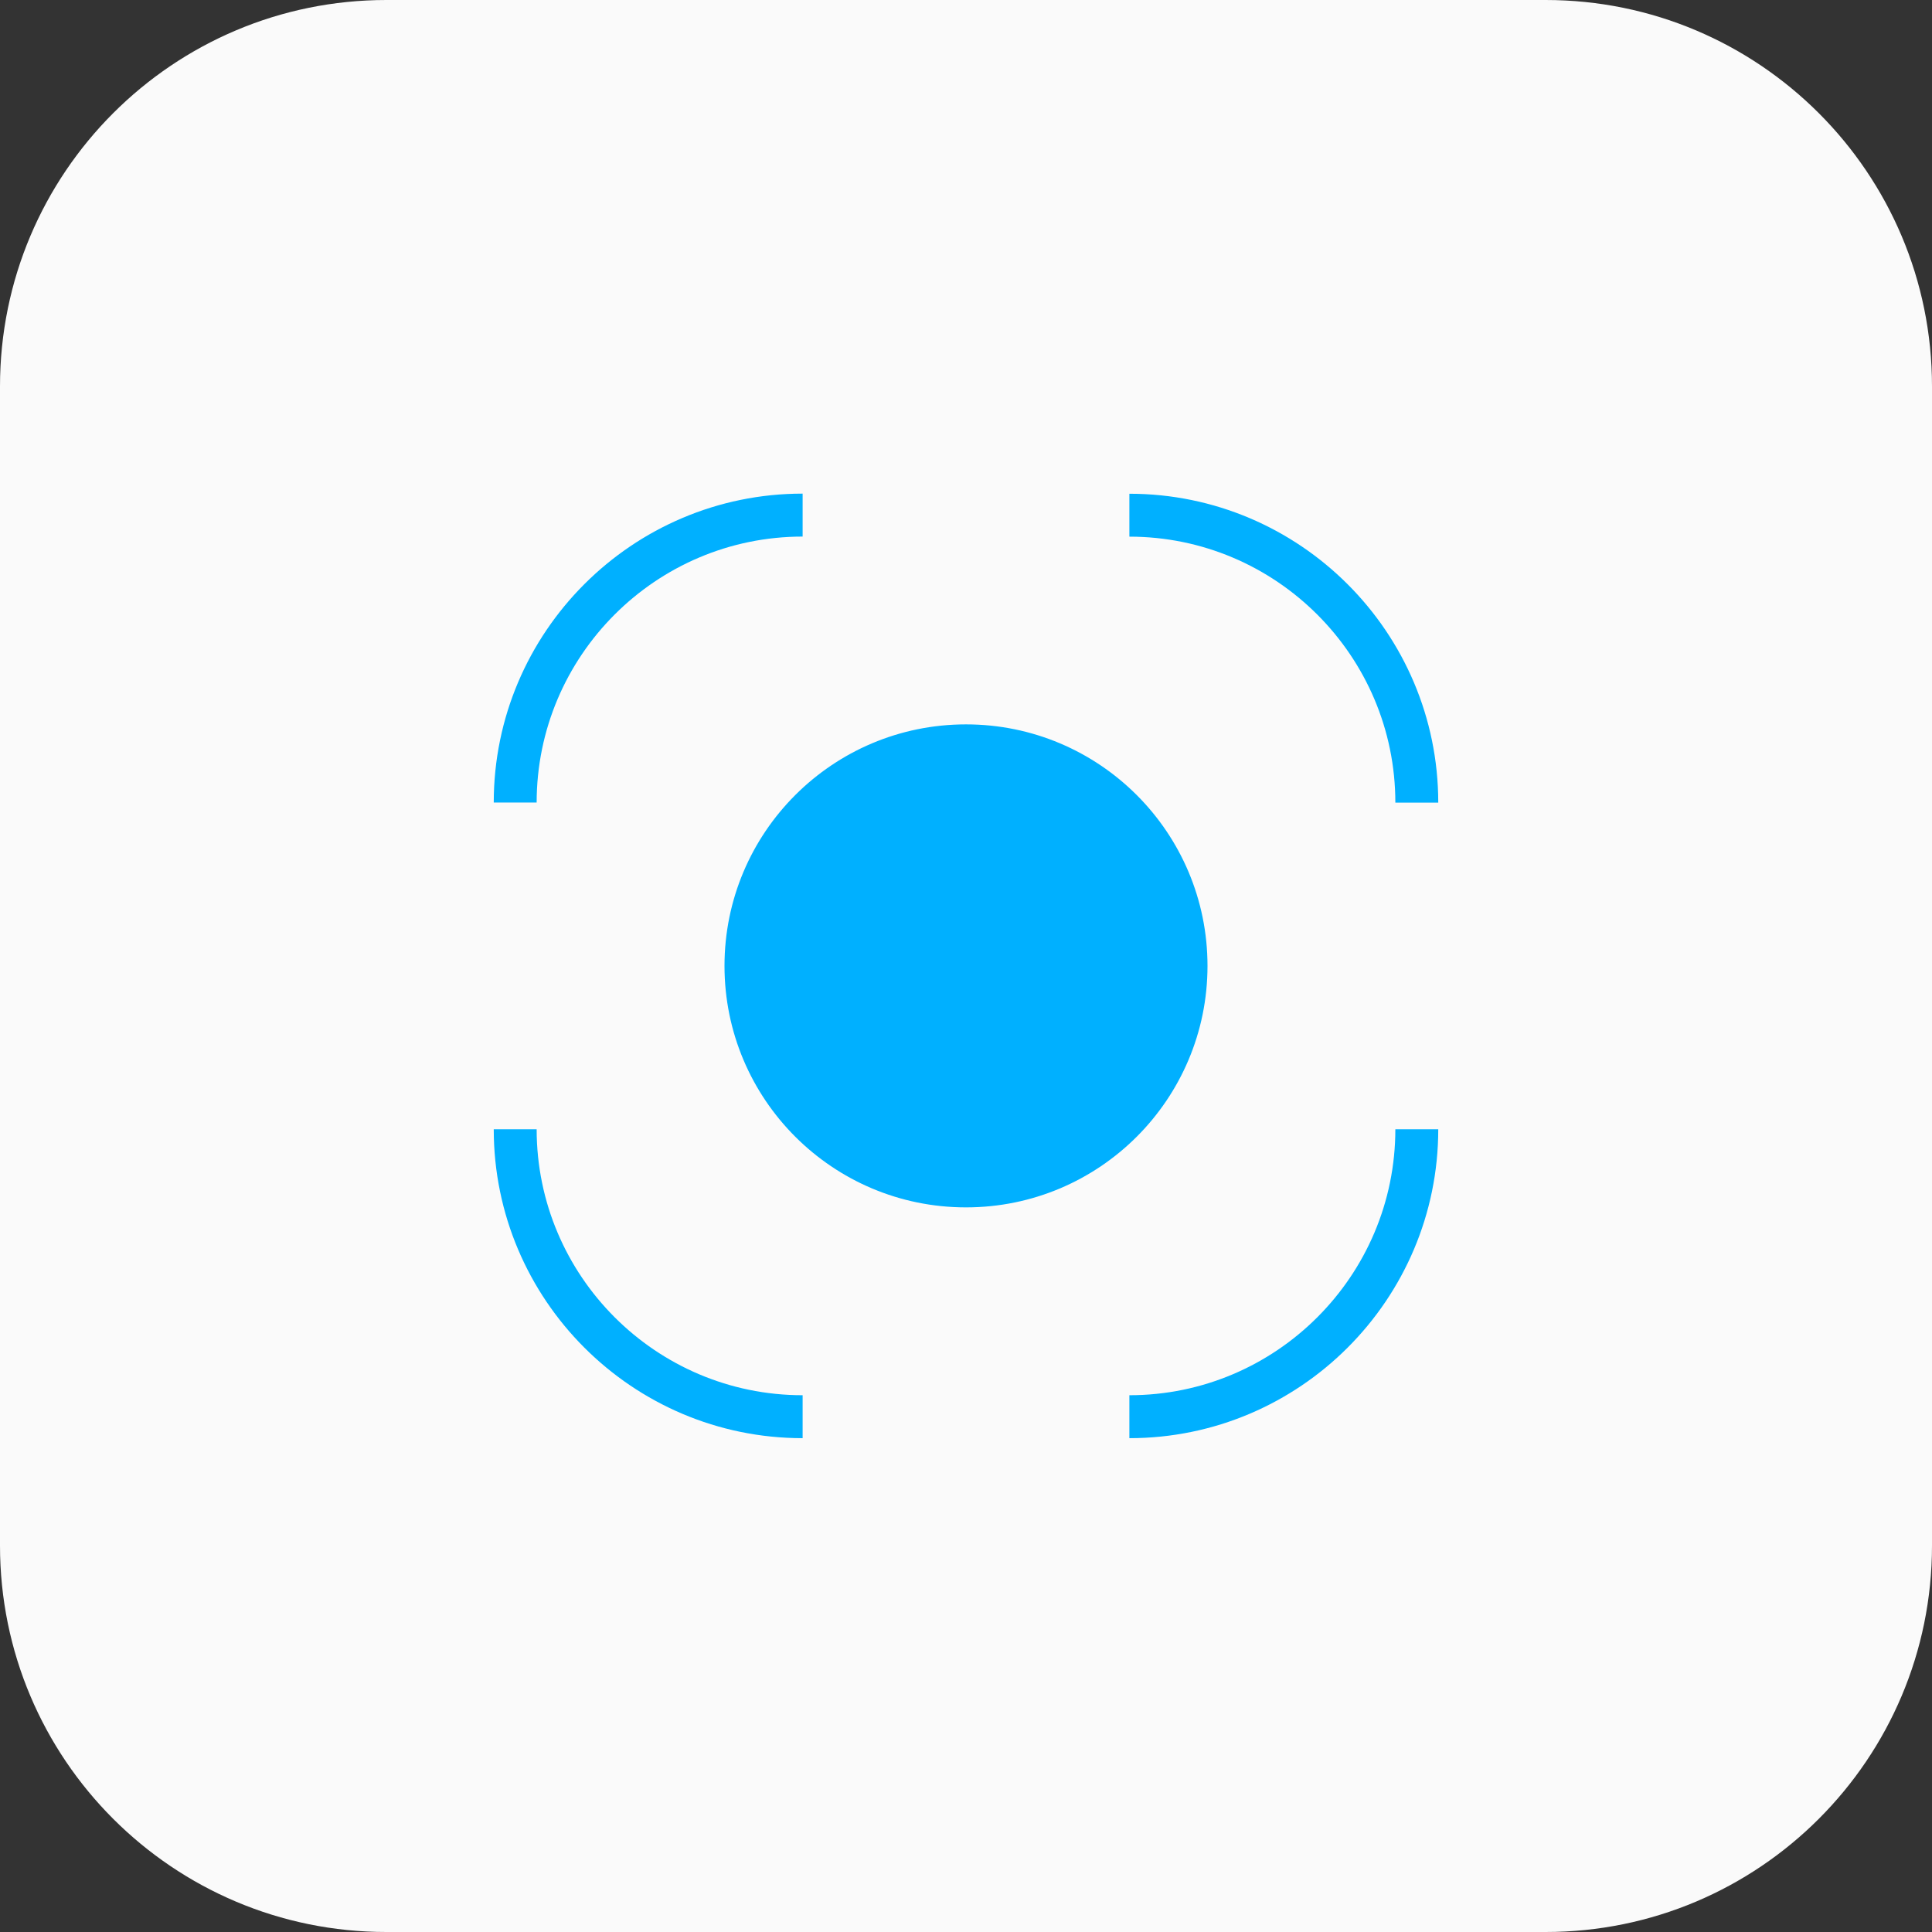
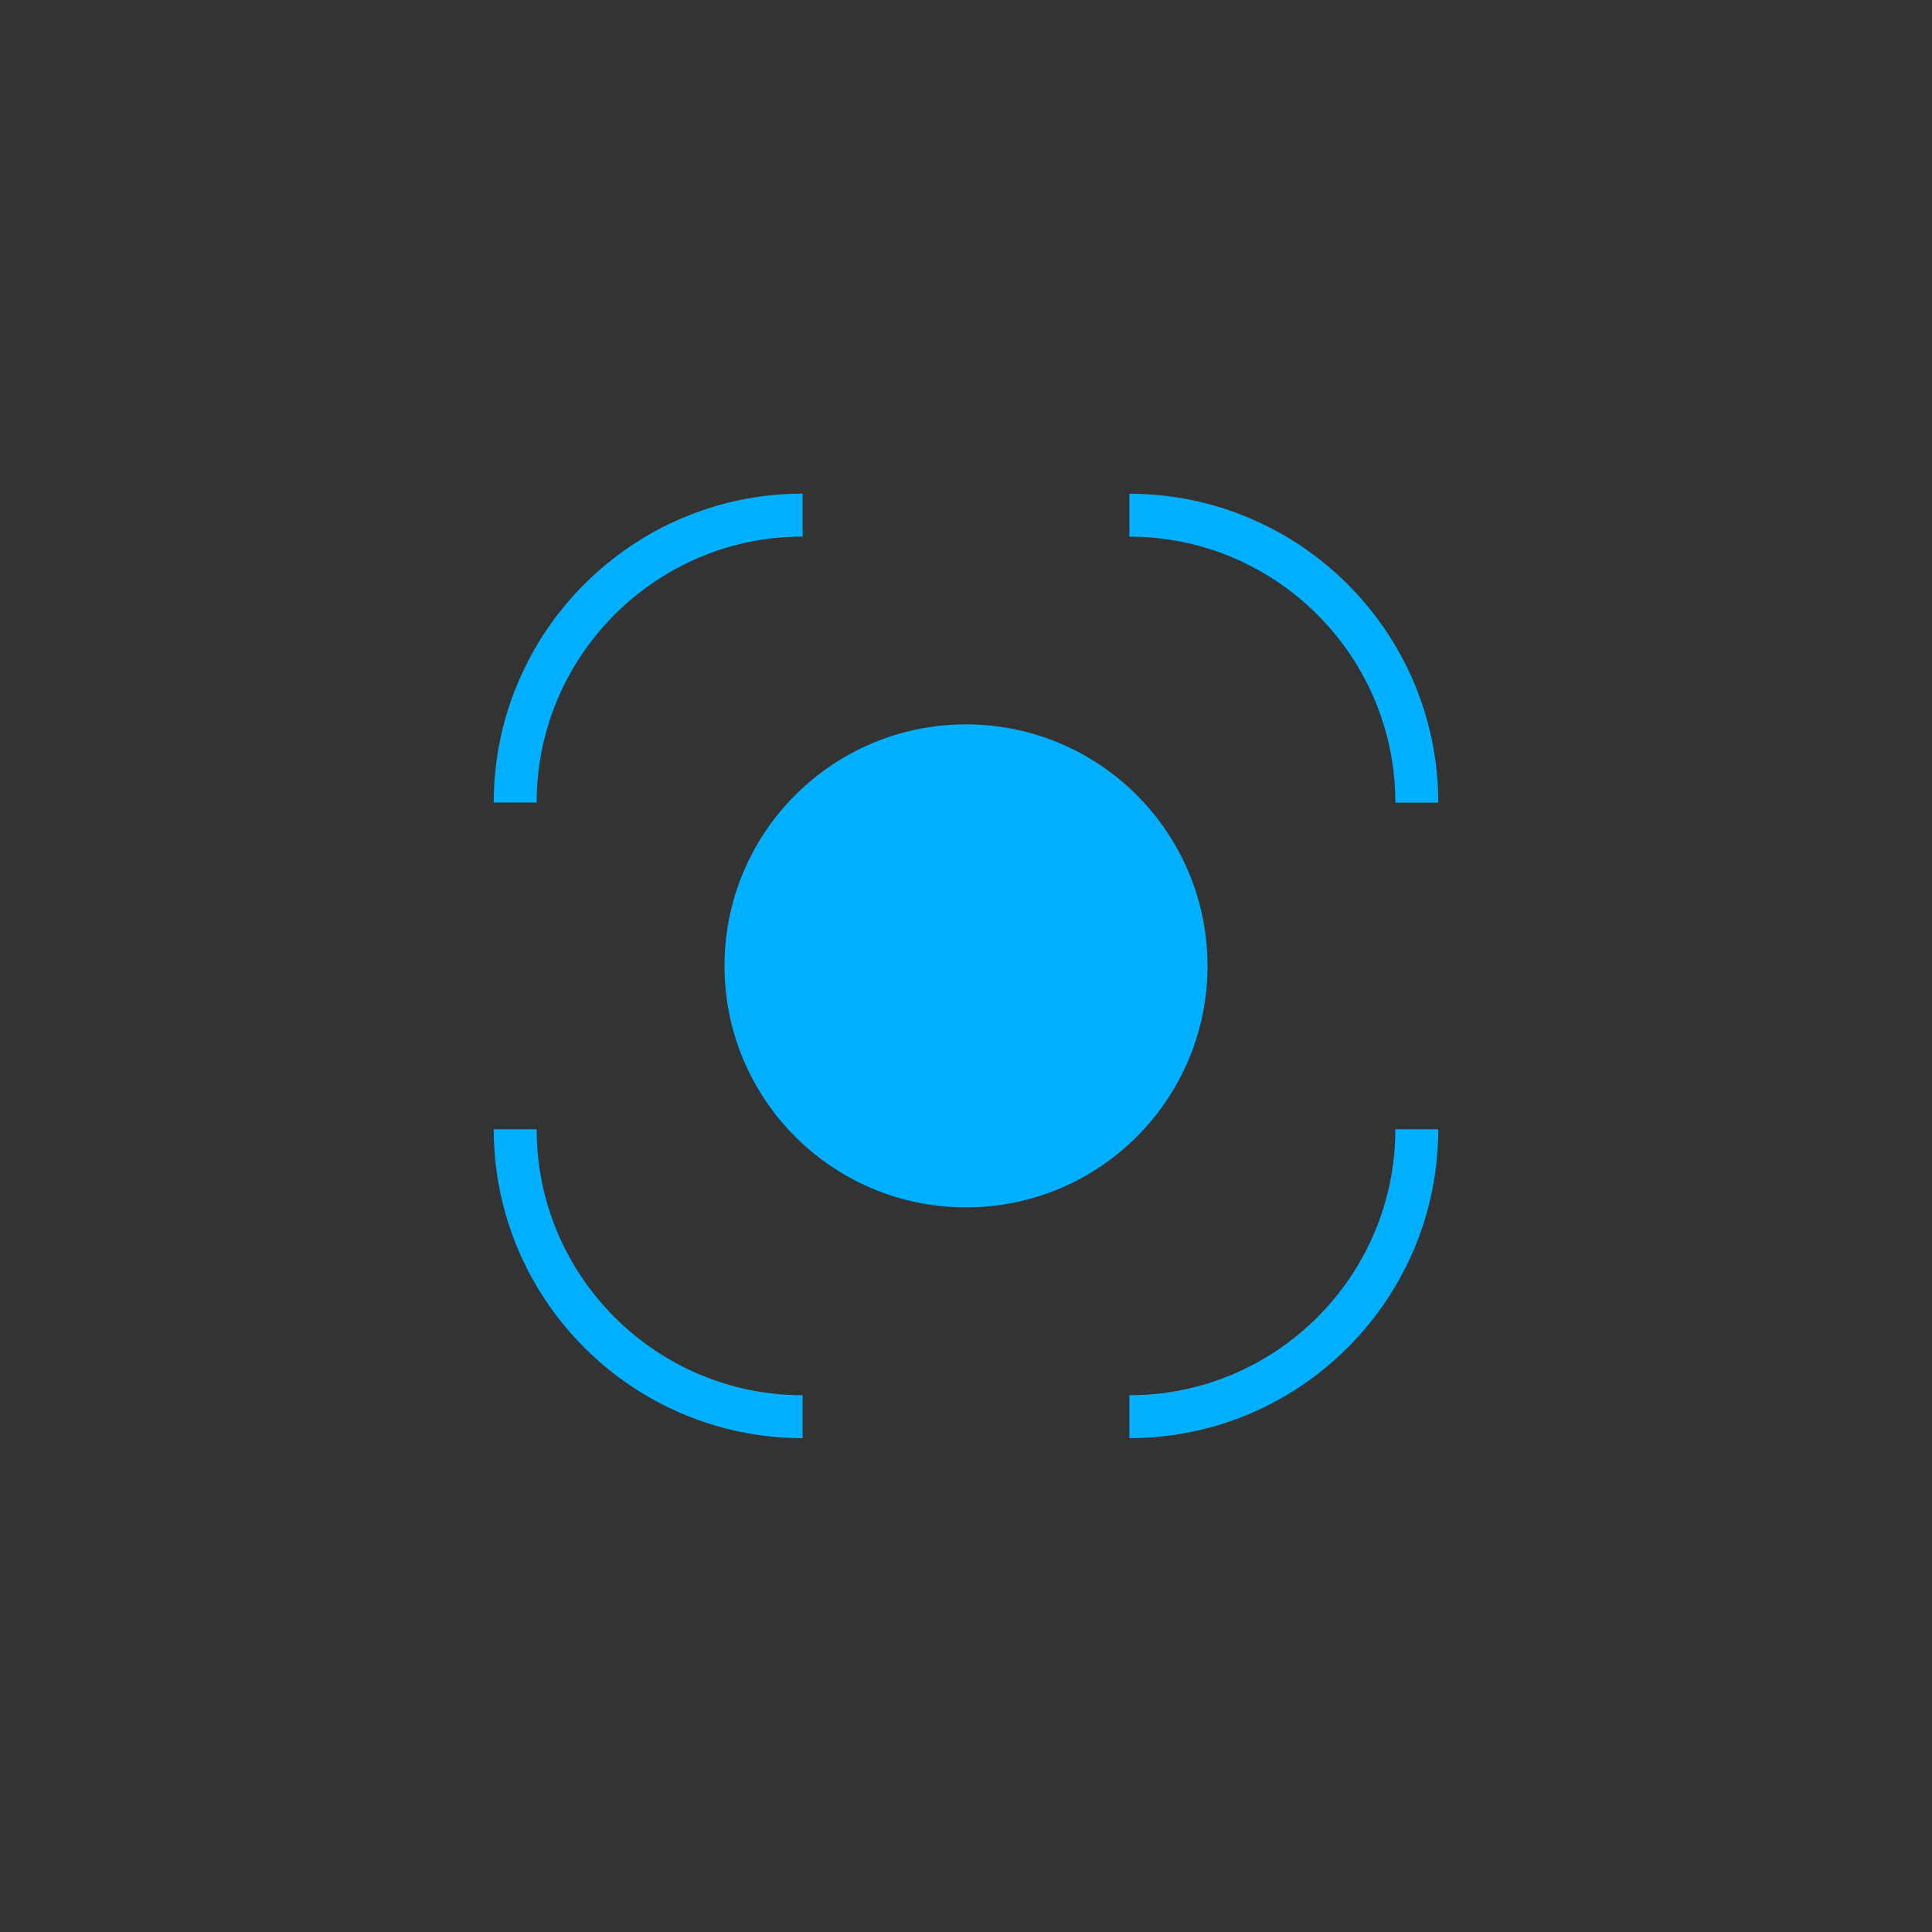
<svg xmlns="http://www.w3.org/2000/svg" width="48" height="48" viewBox="0 0 48 48" fill="none">
  <rect x="0" y="0" width="48" height="48" fill="#333333" stroke="none" />
  <g clip-path="url(#clip0_24_2854)">
-     <path d="M38.4 0H9.6C4.298 0 0 4.298 0 9.6V38.4C0 43.702 4.298 48 9.6 48H38.4C43.702 48 48 43.702 48 38.4V9.6C48 4.298 43.702 0 38.4 0Z" fill="#FAFAFA" />
    <path d="M35.733 19.941H34.667C34.667 16.296 31.701 13.333 28.059 13.333V12.267C32.291 12.267 35.733 15.709 35.733 19.941ZM35.733 28.056H34.667C34.667 31.701 31.701 34.664 28.059 34.664V35.731C32.291 35.731 35.733 32.288 35.733 28.056ZM19.941 34.664C16.296 34.664 13.333 31.699 13.333 28.056H12.267C12.267 32.288 15.709 35.731 19.941 35.731V34.664ZM24 17.997C20.685 17.997 18 20.683 18 23.997C18 27.312 20.685 29.997 24 29.997C27.315 29.997 30 27.312 30 23.997C30 20.683 27.315 17.997 24 17.997ZM13.333 19.939H12.267C12.267 15.707 15.709 12.264 19.941 12.264V13.331C16.296 13.331 13.333 16.296 13.333 19.939Z" fill="#00B0FF" />
  </g>
  <defs>
    <clipPath id="clip0_24_2854">
      <rect width="48" height="48" fill="white" />
    </clipPath>
  </defs>
</svg>